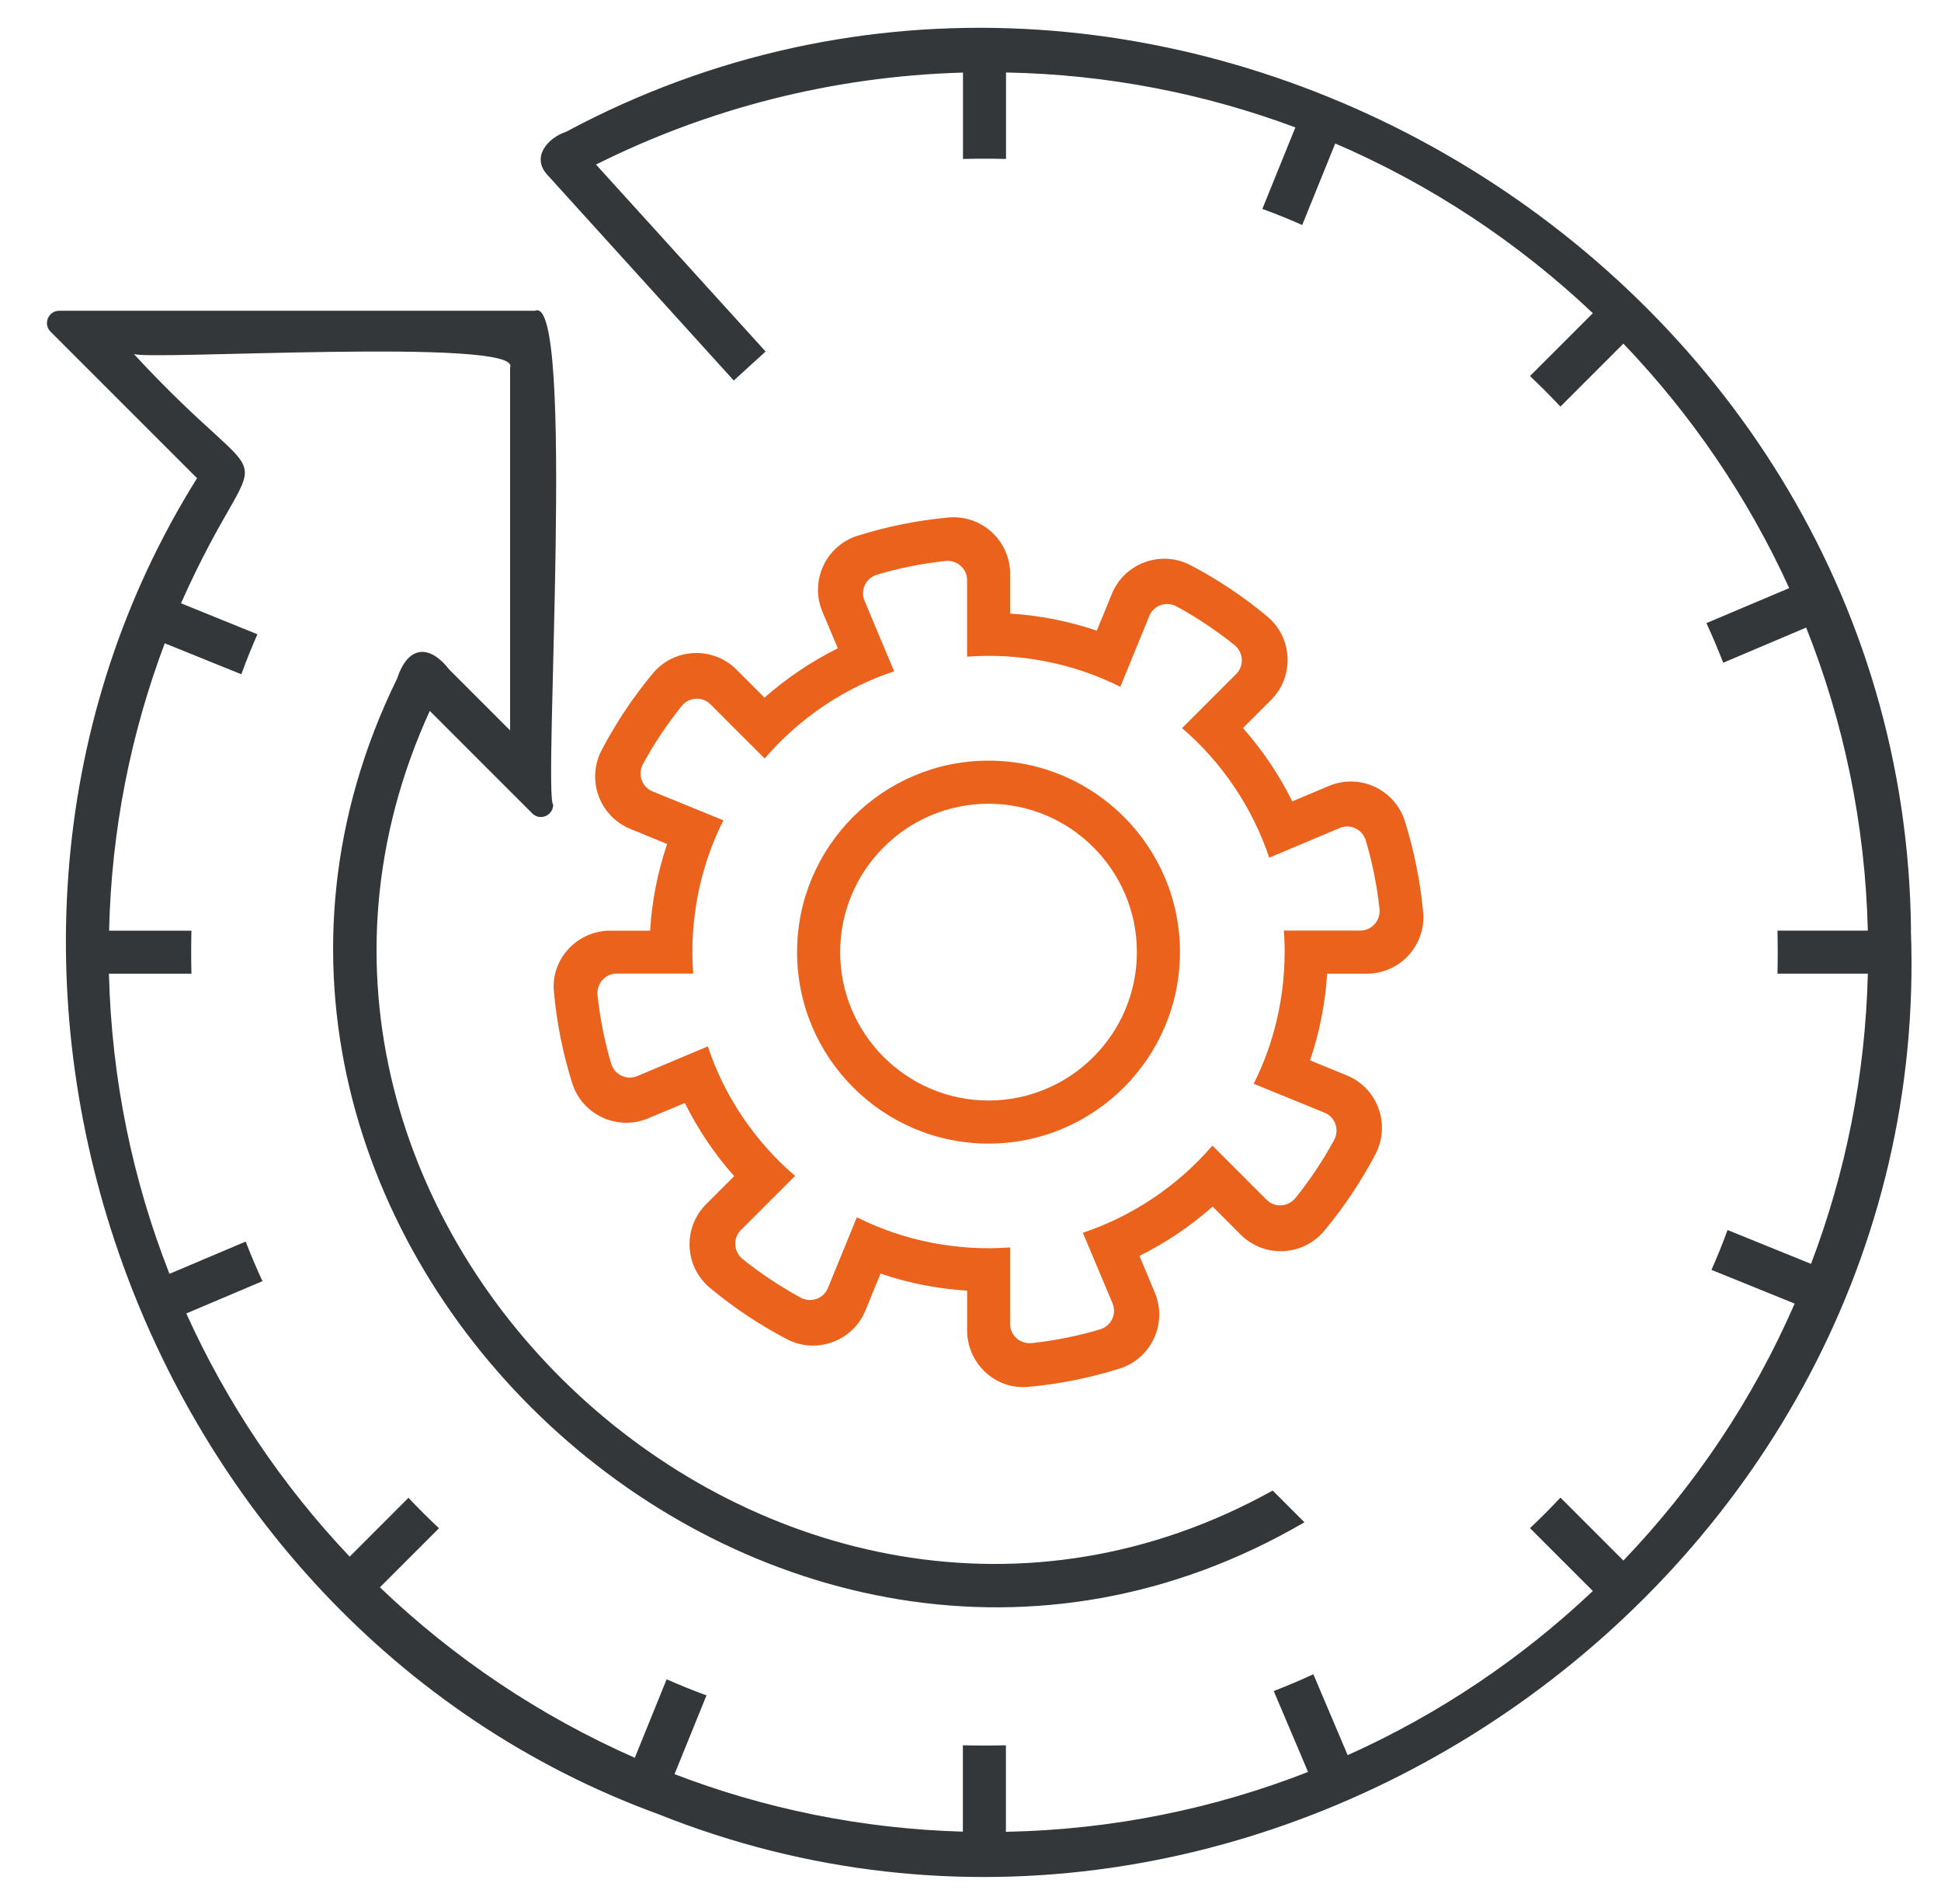
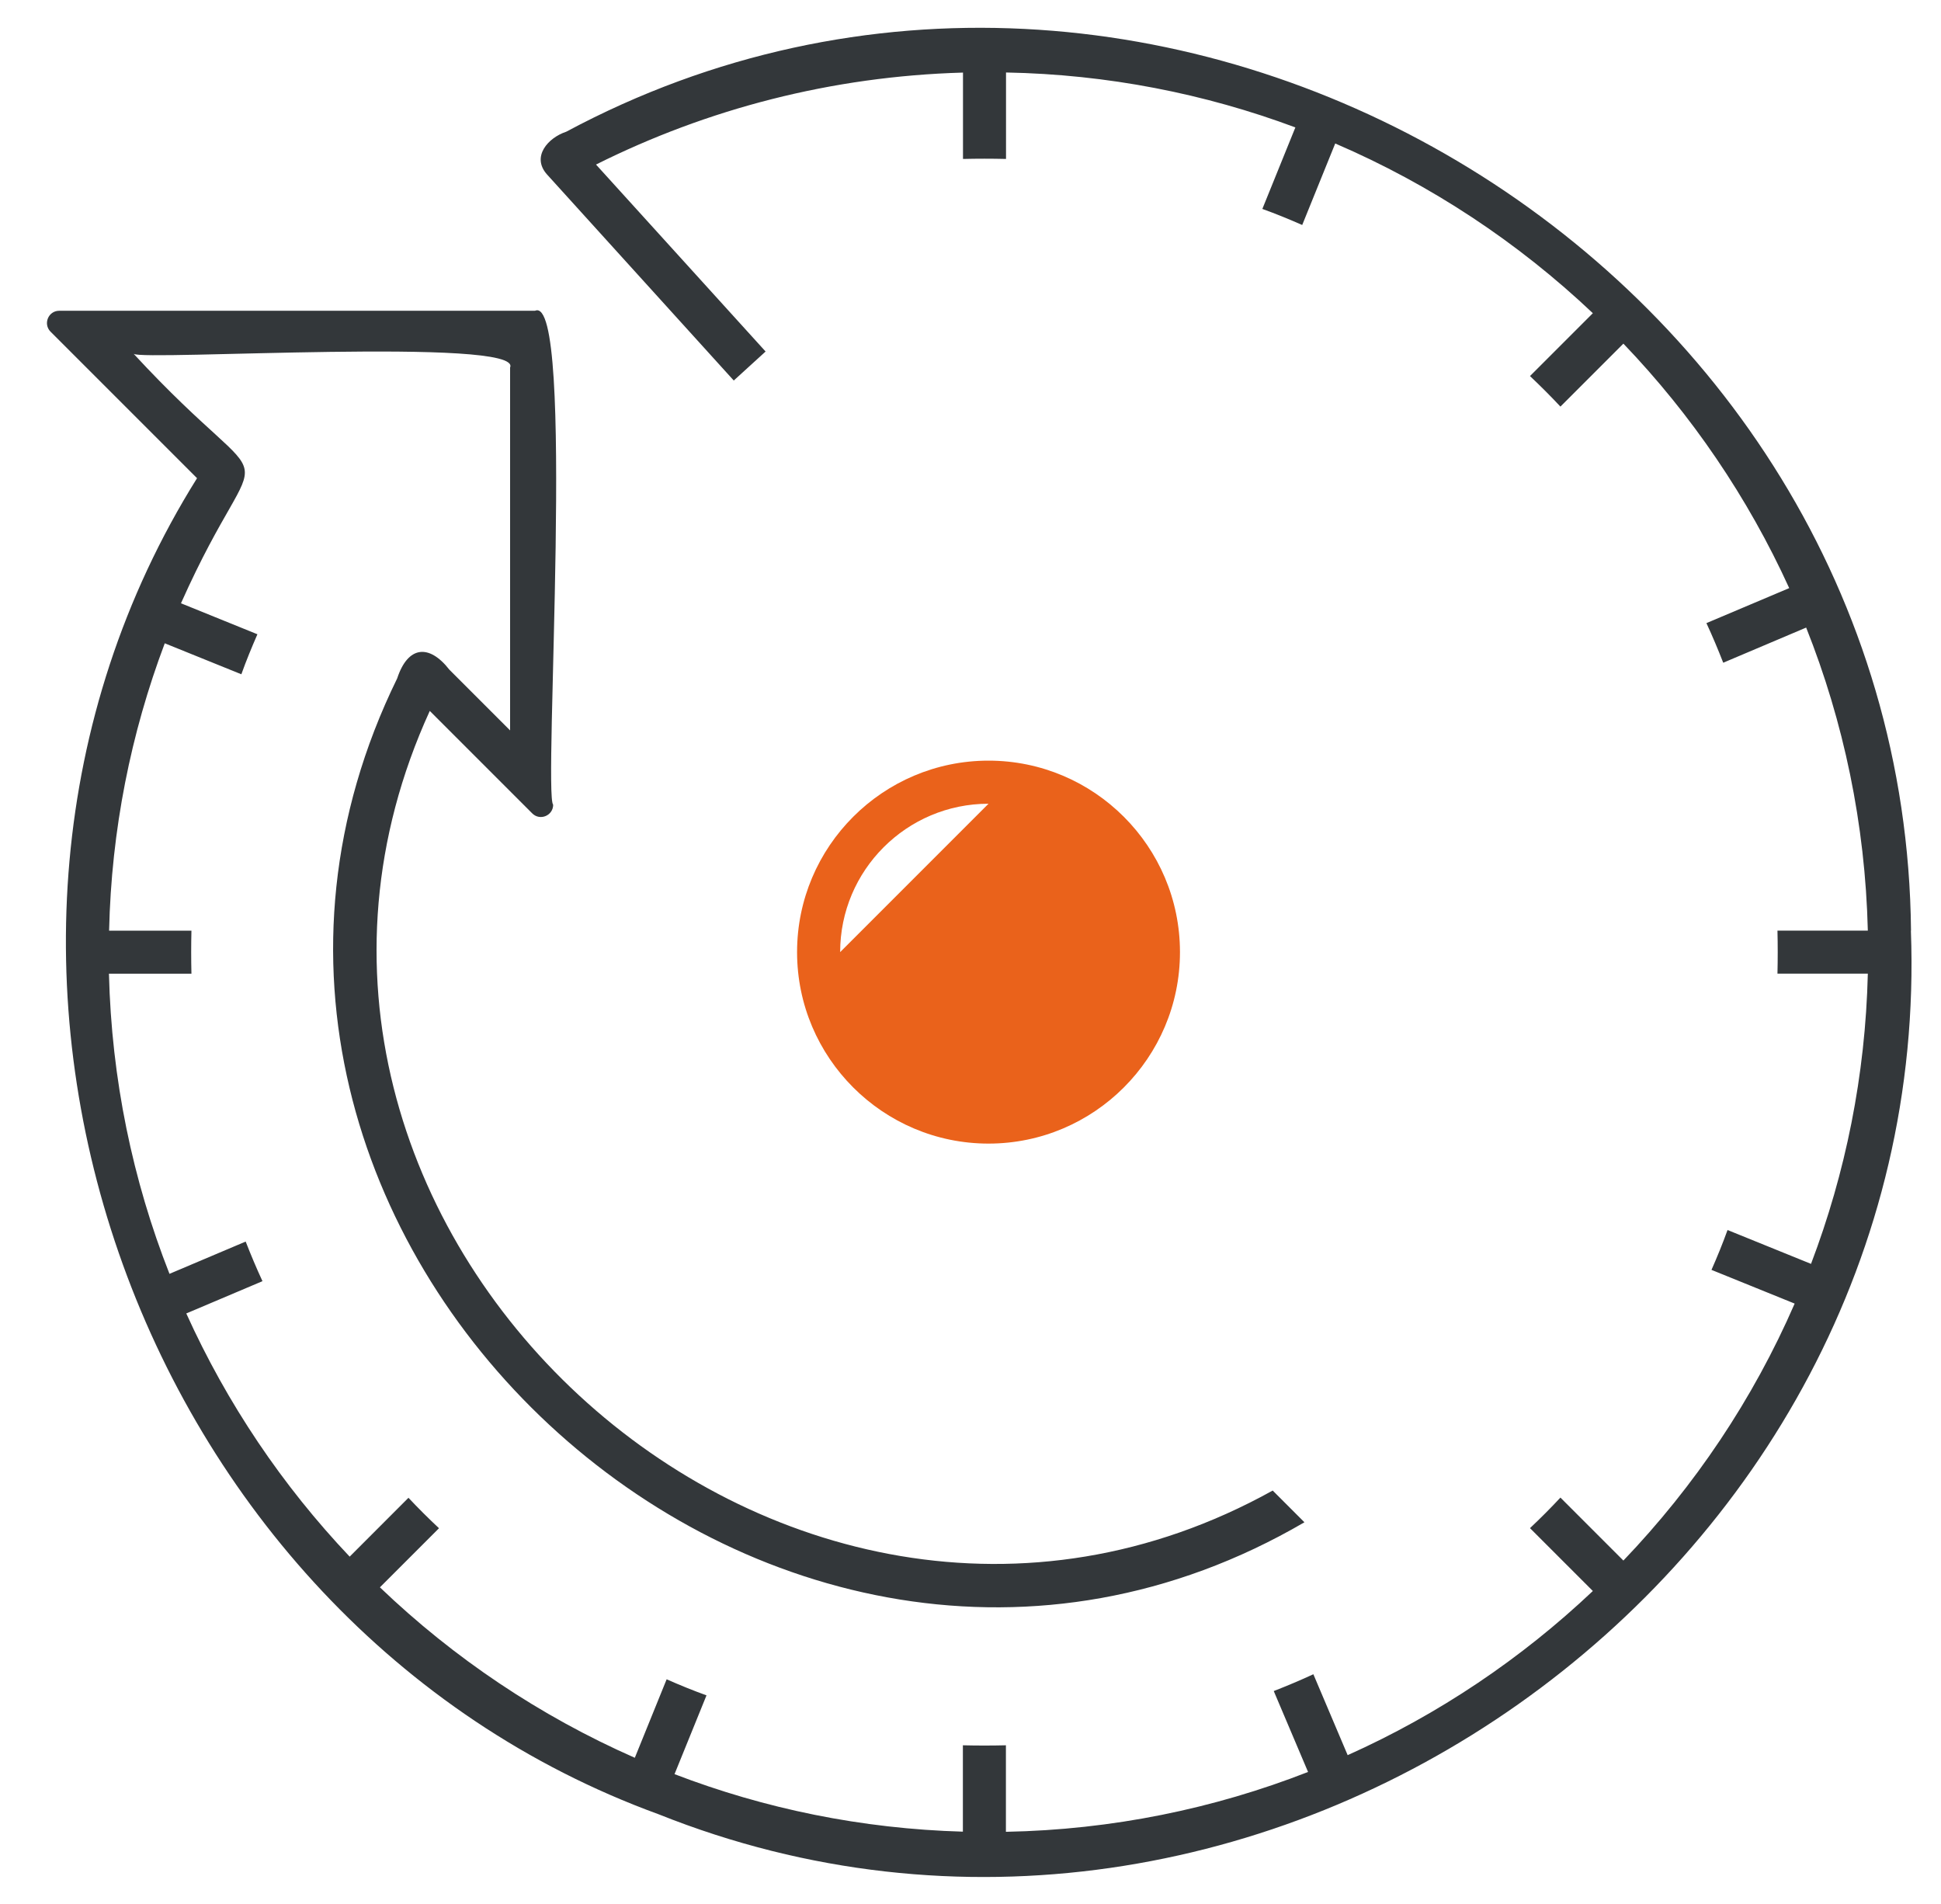
<svg xmlns="http://www.w3.org/2000/svg" id="Layer_1" data-name="Layer 1" viewBox="0 0 391.55 384.08">
  <defs>
    <style>
      .cls-1 {
        fill: #33373a;
      }

      .cls-1, .cls-2 {
        stroke-width: 0px;
      }

      .cls-2 {
        fill: #ea621b;
      }
    </style>
  </defs>
-   <path class="cls-2" d="M287.07,183.89c-.58-6.21-1.82-12.34-3.67-18.25-2.01-6.42-9.12-9.72-15.32-7.12-2.83,1.19-5.53,2.33-7.39,3.11-2.66-5.35-6.02-10.33-9.95-14.79,1.43-1.43,3.49-3.49,5.66-5.66,4.75-4.75,4.39-12.56-.78-16.86-4.77-3.97-9.95-7.44-15.45-10.32-5.96-3.12-13.33-.45-15.88,5.79-1.16,2.84-2.27,5.55-3.04,7.41-5.56-1.88-11.4-3.07-17.48-3.44v-8.01c0-6.73-5.8-12-12.5-11.37-6.21.58-12.34,1.82-18.25,3.67-6.42,2.01-9.72,9.12-7.12,15.32,1.19,2.83,2.33,5.53,3.11,7.39-5.35,2.66-10.33,6.02-14.79,9.95l-5.66-5.66c-4.75-4.75-12.57-4.39-16.87.78-3.97,4.77-7.44,9.96-10.32,15.47-3.13,5.97-.45,13.34,5.79,15.89,2.84,1.16,5.55,2.27,7.42,3.04-1.88,5.56-3.07,11.4-3.44,17.48h-8.02c-6.64,0-11.99,5.66-11.39,12.27.57,6.29,1.81,12.49,3.69,18.47,2.01,6.41,9.11,9.71,15.31,7.12,2.84-1.19,5.55-2.32,7.42-3.1,2.66,5.35,6.02,10.33,9.95,14.76l-5.66,5.66c-4.75,4.75-4.39,12.57.78,16.87,4.77,3.97,9.97,7.44,15.48,10.33,5.97,3.13,13.34.44,15.89-5.79,1.16-2.84,2.27-5.55,3.03-7.42,5.56,1.88,11.4,3.07,17.48,3.44v8.02c0,6.64,5.66,11.99,12.27,11.39,6.29-.57,12.49-1.81,18.47-3.69,6.41-2.01,9.71-9.11,7.12-15.31-1.19-2.84-2.32-5.55-3.1-7.42,5.35-2.66,10.33-6.02,14.76-9.95l5.66,5.66c4.75,4.75,12.56,4.39,16.86-.78,3.97-4.77,7.44-9.95,10.33-15.46,3.12-5.97.44-13.33-5.79-15.88-2.84-1.16-5.54-2.27-7.41-3.03,1.88-5.56,3.07-11.4,3.44-17.48h8.01c6.73,0,12-5.8,11.37-12.5ZM259.15,192.05c-.03,9.25-2.13,18.37-6.25,26.54,3.38,1.38,9.56,3.91,14.3,5.84,2.17.89,3.04,3.46,1.92,5.52-2.25,4.14-4.86,8.04-7.79,11.68-1.47,1.82-4.18,2.01-5.83.36l-10.93-10.93c-6.92,8.08-16.04,14.2-26.13,17.59,1.43,3.36,4.01,9.52,5.99,14.24.9,2.16-.3,4.58-2.54,5.25-4.43,1.32-9.03,2.25-13.75,2.76-2.33.25-4.38-1.53-4.38-3.87v-15.43c-10.63.8-21.47-1.33-30.91-6.08-1.38,3.37-3.9,9.55-5.84,14.28-.89,2.17-3.46,3.04-5.52,1.92-4.12-2.25-8.04-4.85-11.68-7.77-1.83-1.46-2.02-4.18-.36-5.84l10.93-10.93c-8.06-6.92-14.26-16.02-17.59-26.13-3.36,1.42-9.52,4.02-14.25,6-2.16.91-4.6-.29-5.26-2.54-1.31-4.44-2.24-9.03-2.74-13.76-.25-2.33,1.53-4.38,3.87-4.38h15.43c-.8-10.63,1.31-21.47,6.08-30.91-3.38-1.38-9.56-3.9-14.29-5.84-2.17-.89-3.04-3.46-1.92-5.52,2.25-4.13,4.86-8.04,7.78-11.68,1.47-1.83,4.18-2.01,5.83-.36l10.93,10.93c6.92-8.06,16.02-14.26,26.13-17.59-1.43-3.36-4.02-9.53-5.99-14.25-.9-2.16.3-4.59,2.55-5.25,4.44-1.31,9.04-2.24,13.77-2.75,2.33-.25,4.38,1.53,4.38,3.87v15.43c10.62-.81,21.47,1.33,30.91,6.08,1.38-3.38,3.9-9.55,5.84-14.29.89-2.17,3.46-3.04,5.52-1.92,4.12,2.24,8.02,4.86,11.66,7.78,1.82,1.47,2.01,4.18.36,5.83l-10.93,10.93c8.08,6.92,14.2,16.04,17.59,26.13,3.36-1.43,9.52-4.01,14.23-5.99,2.16-.9,4.58.3,5.25,2.54,1.32,4.44,2.25,9.05,2.76,13.77.25,2.33-1.53,4.38-3.87,4.38h-15.43c.12,1.42.17,2.87.17,4.34Z" />
-   <path class="cls-2" d="M199.41,230.66c-21.29,0-38.62-17.32-38.62-38.62s17.32-38.62,38.62-38.62,38.62,17.32,38.62,38.62-17.32,38.62-38.62,38.62ZM199.41,162.11c-16.51,0-29.93,13.43-29.93,29.93s13.43,29.93,29.93,29.93,29.93-13.43,29.93-29.93-13.43-29.93-29.93-29.93Z" />
+   <path class="cls-2" d="M199.41,230.66c-21.29,0-38.62-17.32-38.62-38.62s17.32-38.62,38.62-38.62,38.62,17.32,38.62,38.62-17.32,38.62-38.62,38.62ZM199.41,162.11c-16.51,0-29.93,13.43-29.93,29.93Z" />
  <path class="cls-1" d="M385.5,187.7C384.21,52.32,233.16-37.14,114.22,26.57c-3.64,1.2-7.07,5.01-3.89,8.6,0,0,2.04,2.25,2.04,2.25,0,0,35.65,39.33,35.65,39.33l6.42-5.85-34.21-37.71c22.4-11.2,47.49-17.8,74.03-18.55v17.42c2.89-.07,5.79-.07,8.68,0V14.62c20.49.38,40.14,4.28,58.37,11.08l-6.66,16.44c2.72.98,5.41,2.08,8.04,3.24l6.66-16.44c19.33,8.31,36.9,19.97,51.97,34.23l-12.68,12.68c2.11,2,4.17,4.05,6.14,6.16l12.7-12.7c13.75,14.35,25.12,31.02,33.45,49.31l-16.7,7.06c1.22,2.63,2.34,5.3,3.39,7.99l16.73-7.09c7.55,18.98,11.92,39.59,12.44,61.12h-18.23c.07,2.89.07,5.79,0,8.68h18.23c-.49,20.58-4.51,40.25-11.46,58.54l-16.84-6.83c-.98,2.72-2.08,5.41-3.24,8.04l16.78,6.8c-8.39,19.3-20.17,36.81-34.55,51.83l-12.7-12.7c-1.97,2.11-4.02,4.17-6.14,6.16l12.68,12.68c-14.41,13.63-31.11,24.89-49.46,33.11l-6.92-16.32c-2.63,1.22-5.3,2.34-7.99,3.39l6.92,16.32c-18.96,7.41-39.5,11.66-60.95,12.07v-17.45c-2.89.07-5.79.07-8.68,0v17.42c-20.43-.58-40.02-4.63-58.17-11.6l6.45-15.89c-2.72-.98-5.41-2.08-8.04-3.24l-6.42,15.83c-19.13-8.42-36.52-20.11-51.42-34.38l11.92-11.92c-2.11-1.97-4.17-4.02-6.16-6.14l-11.86,11.87c-13.57-14.32-24.74-30.88-32.96-49.05l15.37-6.51c-1.22-2.63-2.34-5.3-3.39-7.99l-15.37,6.51c-7.41-18.84-11.69-39.24-12.21-60.54h16.64c-.07-2.89-.07-5.79,0-8.68h-16.61c.46-20.34,4.4-39.85,11.23-57.96l15.45,6.25c.98-2.75,2.08-5.41,3.24-8.07l-15.42-6.25c16.79-37.66,20.58-17.73-9.55-50.32,1.57,1.46,78.66-3.41,75.94,2.77,0,0,0,73.19,0,73.19,0,0-12.24-12.24-12.24-12.24-4.09-5.24-8.37-4.83-10.53,1.74-54.77,111.83,75.54,232.91,183.01,170.22l-6.4-6.4c-99.23,55.1-217.27-53.9-170.04-157.25l20.67,20.67c1.56,1.56,4.22.45,4.22-1.75-2.04-2.03,4.59-103.33-3.66-99.63,0,0-95.98,0-95.98,0-2.2,0-3.3,2.66-1.75,4.22,0,0,29.55,29.55,29.55,29.55-60.06,96.02-13.12,230.75,93.1,269.48,120.77,48.27,257.48-48.04,252.63-178.2Z" />
</svg>